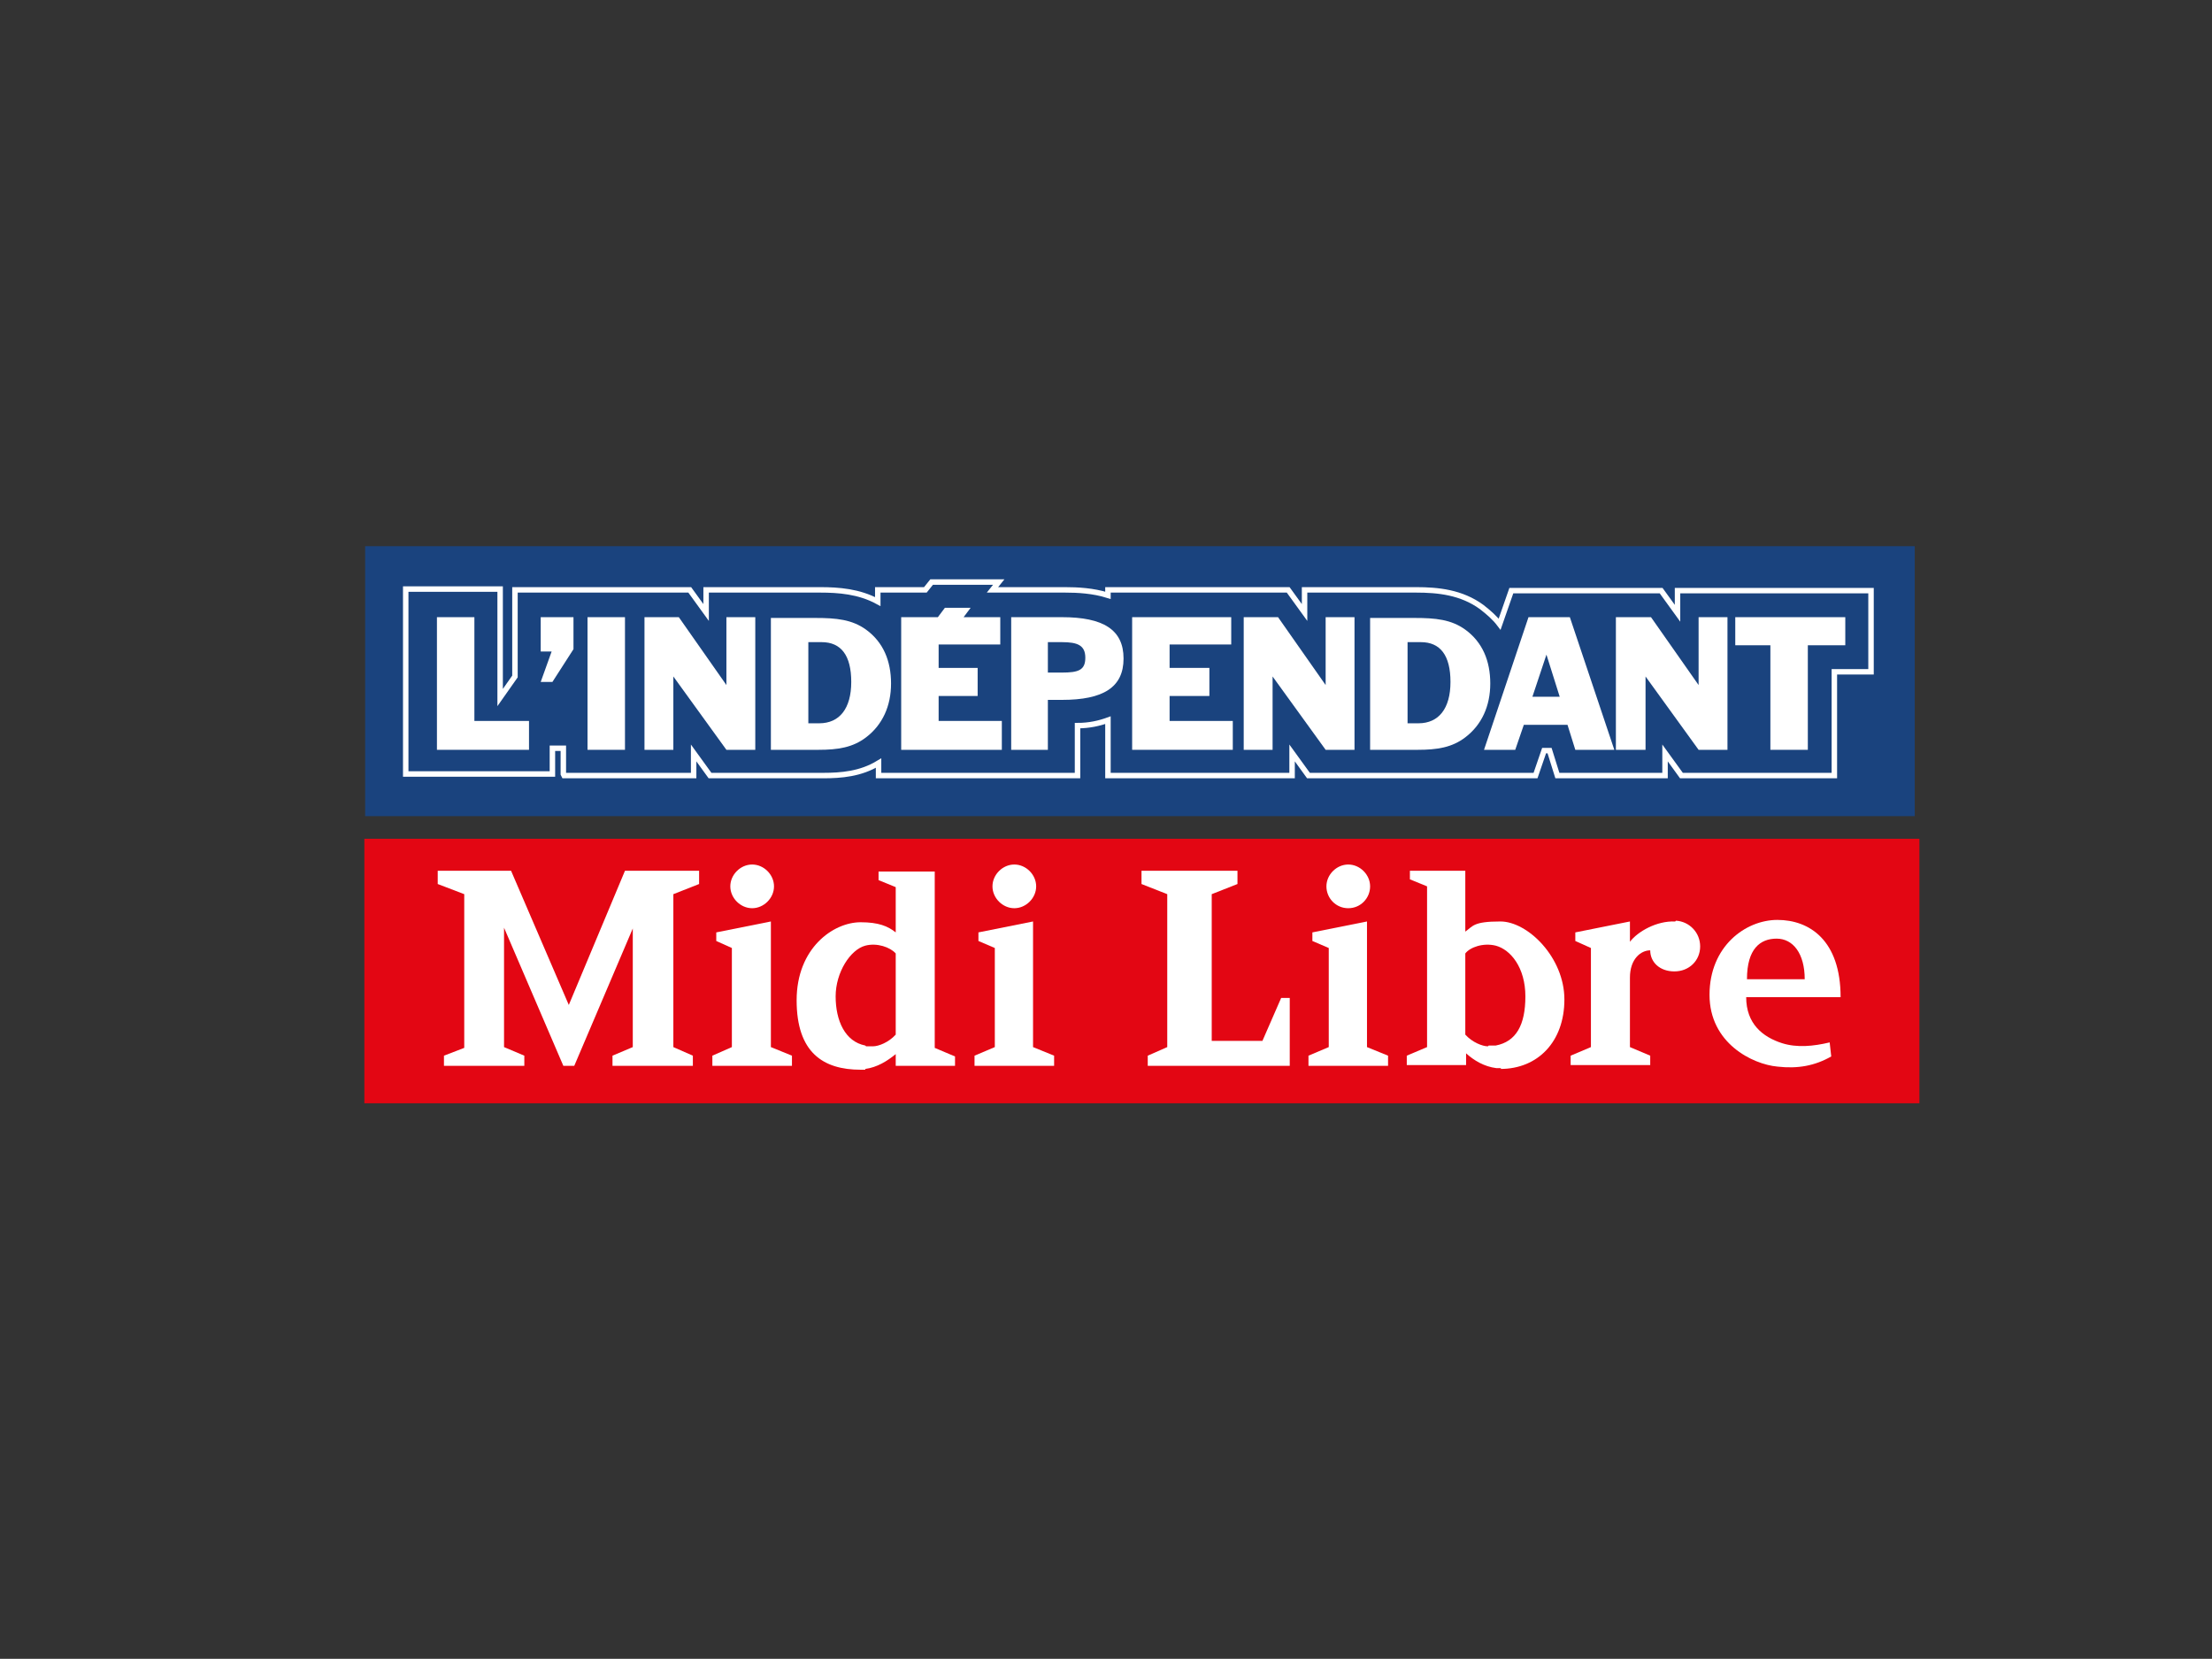
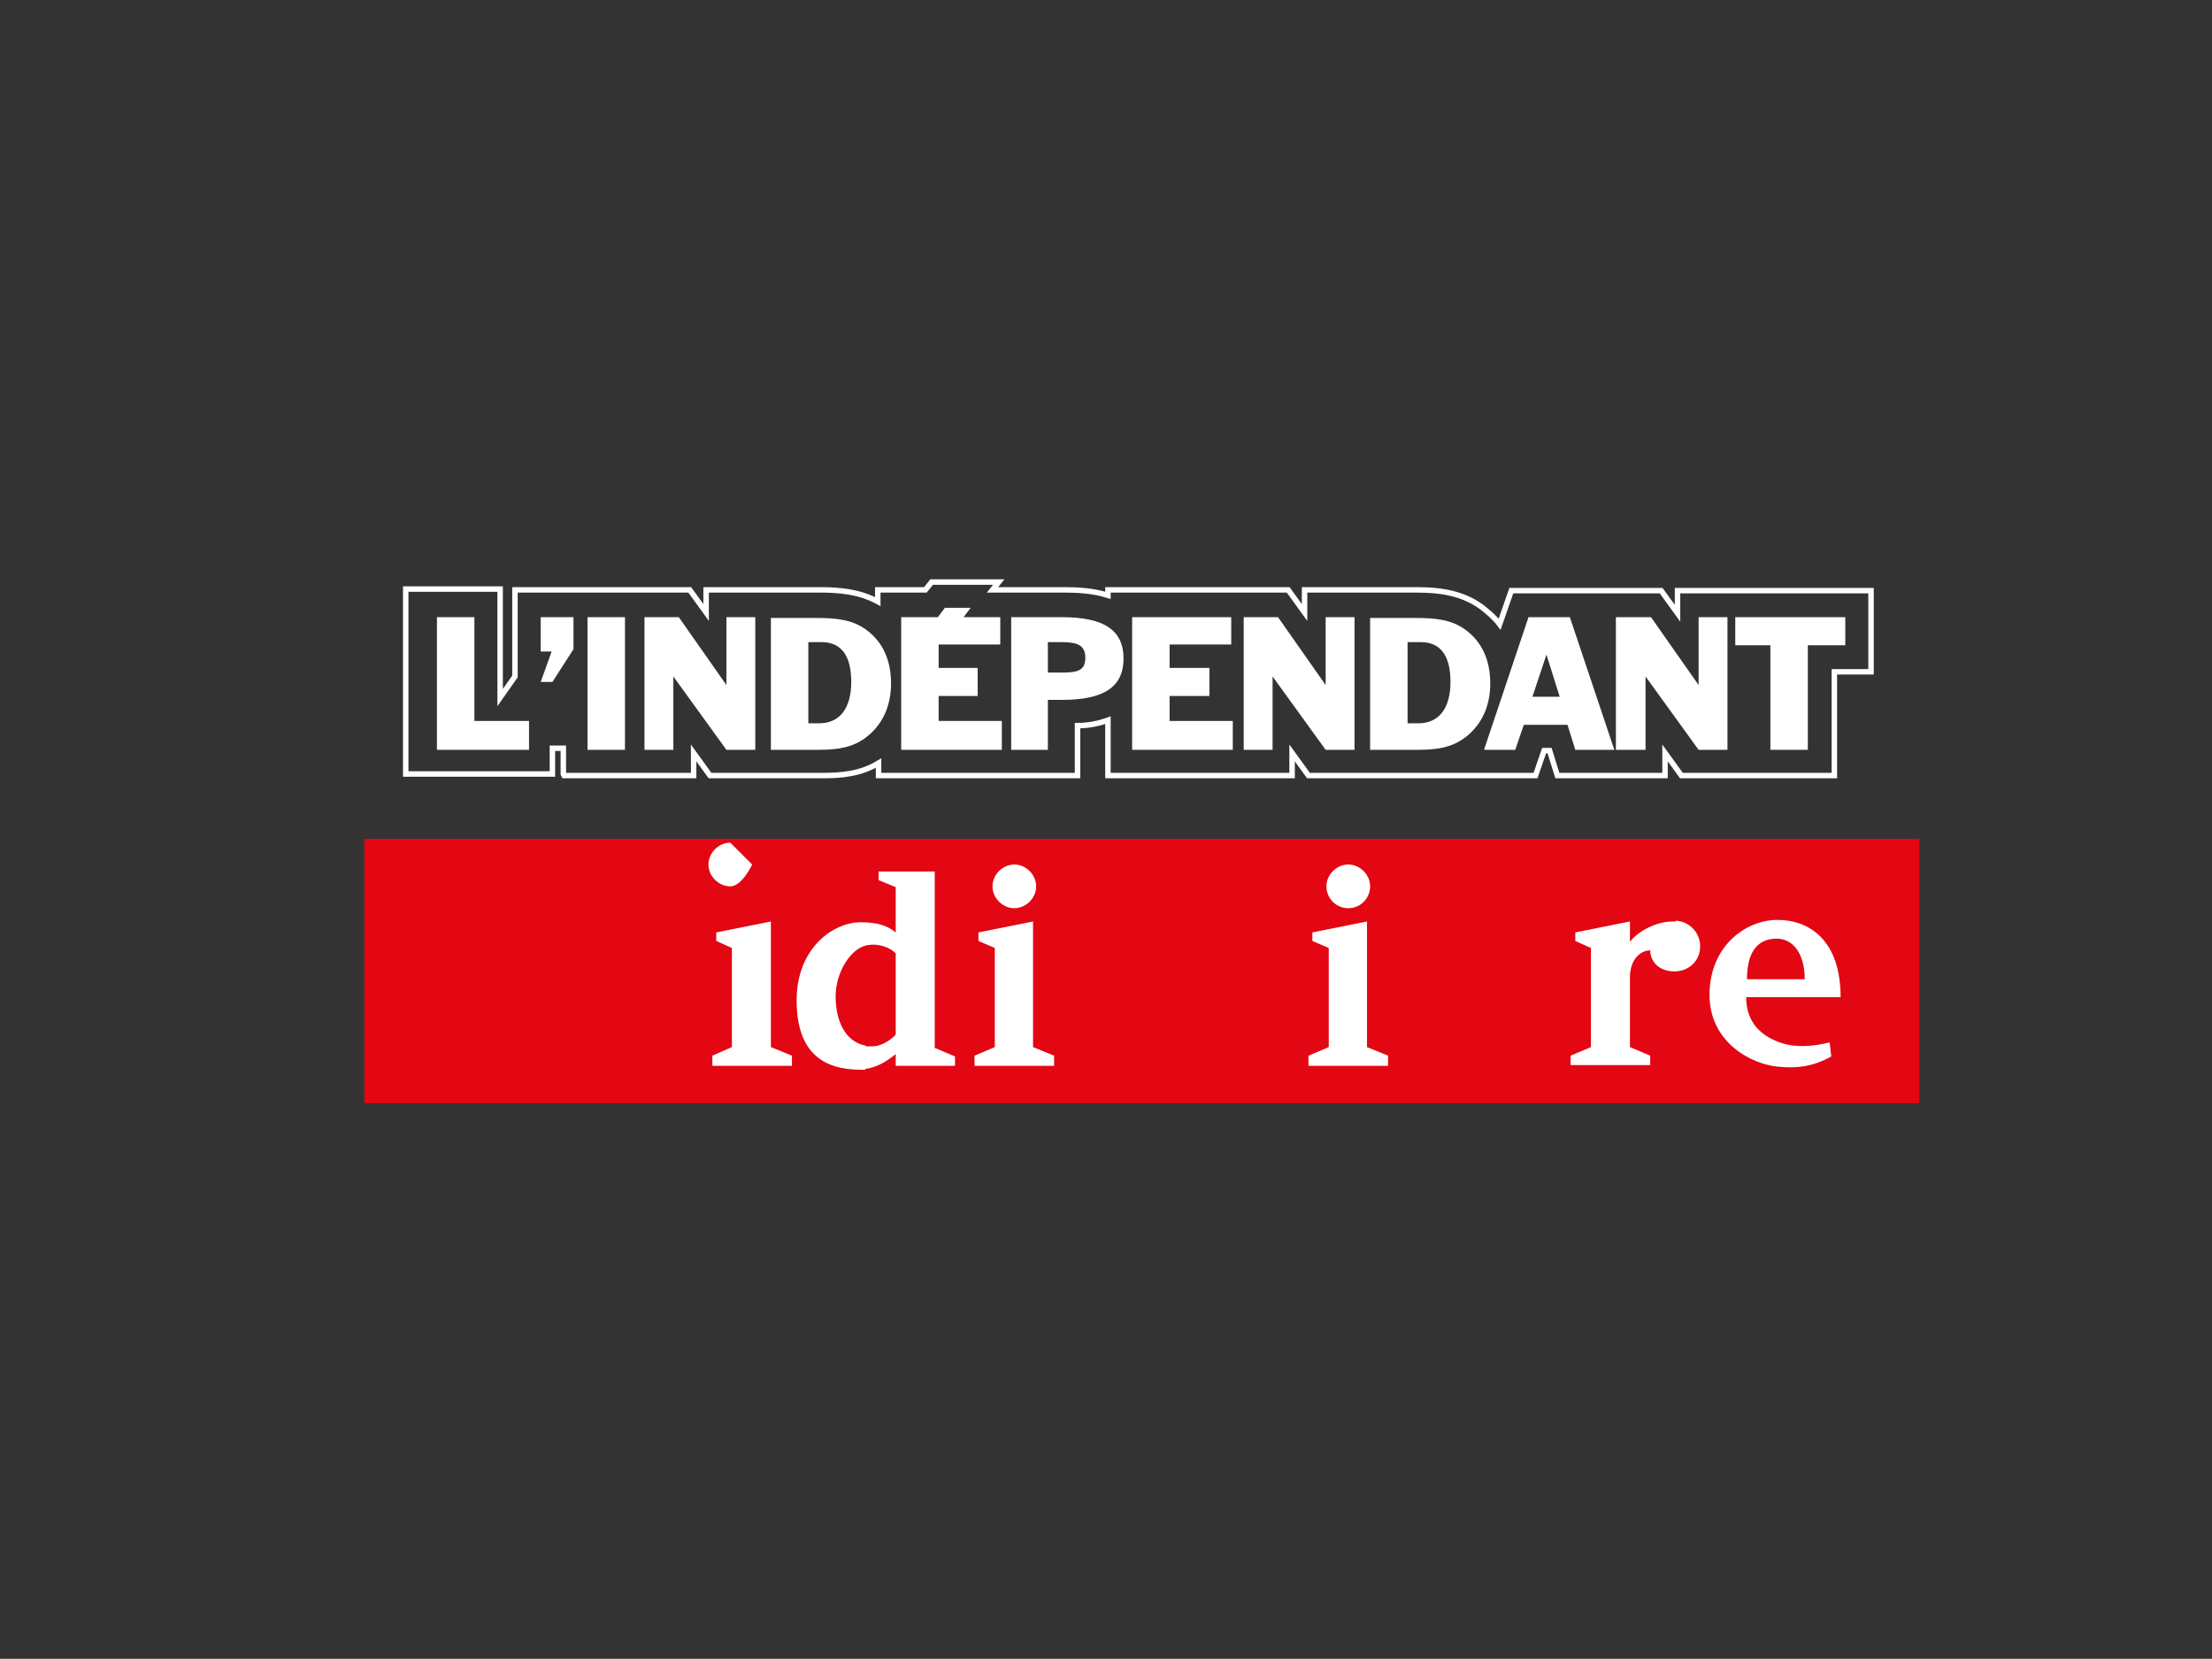
<svg xmlns="http://www.w3.org/2000/svg" id="Calque_1" data-name="Calque 1" version="1.1" viewBox="0 0 283.5 212.6">
  <rect x="0" y="0" width="283.5" height="212.6" fill="#333333" stroke="none" />
  <defs>
    <style>
      .cls-1 {
        fill: #1a437e;
      }

      .cls-1, .cls-2, .cls-3 {
        stroke-width: 0px;
      }

      .cls-4 {
        fill: none;
        stroke: #fff;
        stroke-width: .7px;
      }

      .cls-2 {
        fill: #e30613;
      }

      .cls-3 {
        fill: #fff;
      }
    </style>
  </defs>
  <g>
-     <rect class="cls-1" x="46.8" y="70" width="198.6" height="34.6" />
    <g>
      <path class="cls-4" d="M72.3,99.4h16.6v-2.9l2.1,2.9h14.5c2.3,0,4.8-.2,7.1-1.6v1.6h25.5v-6.4c1.5,0,2.8-.3,3.9-.7v7.1h23.6v-2.9l2.1,2.9h29.1l1.1-3.2h.7l1,3.2h13.8v-2.9l2.1,2.9h19.6v-13.3h4.7v-10.4h-24.8v2.9l-2.1-2.9h-19.2l-1.5,4.3c-.6-.8-1.4-1.5-2.3-2.2-2.6-1.9-5.6-2.2-8.4-2.2h-14.3v2.9l-2.1-2.9h-23.1v.7c-1.9-.6-3.9-.7-5.5-.7h-9.3l.8-1h-8.6l-.8,1h-6.1v1.5c-2.4-1.3-5-1.5-7.4-1.5h-14.6v2.9l-2.1-2.9h-22.4v11.1l-1.9,2.7v-13.9h-12.1s0,23.7,0,23.7h18.8v-3.3h1.4v3.3Z" />
      <g>
        <path class="cls-3" d="M129.6,96.1h4.7v-6.4h1.8c5.3,0,7.9-1.6,7.9-5.3s-2.6-5.3-7.9-5.3h-6.5v17ZM134.3,86.2v-3.9h1.8c2,0,3,.4,3,2s-.9,1.9-3,1.9h-1.8Z" />
        <path class="cls-3" d="M190.3,96.1h3.9l1.1-3.2h5.6l1,3.2h5l-5.7-17h-5.3l-5.7,17ZM196.4,89.3l1.8-5.4,1.7,5.4h-3.5Z" />
        <path class="cls-3" d="M98.8,96.1h6.1c2.5,0,4.4-.3,6.1-1.6,2.1-1.6,3.2-4,3.2-6.9s-1-5.3-3.2-6.9c-1.8-1.3-3.8-1.5-6.5-1.5h-5.7v17ZM103.6,92.7v-10.4h1.7c2.5,0,3.8,1.7,3.8,5.1s-1.5,5.3-4.1,5.3h-1.4Z" />
        <path class="cls-3" d="M175.6,96.1h6.1c2.5,0,4.4-.3,6.1-1.6,2.1-1.6,3.2-4,3.2-6.9s-1-5.3-3.2-6.9c-1.8-1.3-3.8-1.5-6.5-1.5h-5.7v17ZM180.4,92.7v-10.4h1.7c2.5,0,3.8,1.7,3.8,5.1s-1.5,5.3-4.1,5.3h-1.4Z" />
        <polygon class="cls-3" points="56 96.1 67.8 96.1 67.8 92.4 60.8 92.4 60.8 79.1 56 79.1 56 96.1" />
        <polygon class="cls-3" points="73.5 79.1 69.3 79.1 69.3 83.5 70.7 83.5 69.3 87.4 70.8 87.4 73.5 83.2 73.5 79.1" />
        <rect class="cls-3" x="75.3" y="79.1" width="4.8" height="17" />
        <polygon class="cls-3" points="82.6 96.1 86.3 96.1 86.3 86.7 93.1 96.1 96.8 96.1 96.8 79.1 93.1 79.1 93.1 87.8 87 79.1 82.6 79.1 82.6 96.1" />
        <polygon class="cls-3" points="145.1 96.1 158 96.1 158 92.4 149.9 92.4 149.9 89.2 155 89.2 155 85.6 149.9 85.6 149.9 82.6 157.8 82.6 157.8 79.1 145.1 79.1 145.1 96.1" />
        <polygon class="cls-3" points="159.4 96.1 163.1 96.1 163.1 86.7 169.9 96.1 173.6 96.1 173.6 79.1 169.9 79.1 169.9 87.8 163.8 79.1 159.4 79.1 159.4 96.1" />
        <polygon class="cls-3" points="207.1 96.1 210.9 96.1 210.9 86.7 217.7 96.1 221.4 96.1 221.4 79.1 217.7 79.1 217.7 87.8 211.6 79.1 207.1 79.1 207.1 96.1" />
        <polygon class="cls-3" points="226.9 96.1 231.7 96.1 231.7 82.7 236.5 82.7 236.5 79.1 222.4 79.1 222.4 82.7 226.9 82.7 226.9 96.1" />
        <polygon class="cls-3" points="124.4 77.9 121.1 77.9 120.2 79.1 115.5 79.1 115.5 96.1 128.4 96.1 128.4 92.4 120.3 92.4 120.3 89.2 125.3 89.2 125.3 85.6 120.3 85.6 120.3 82.6 128.2 82.6 128.2 79.1 123.5 79.1 124.4 77.9" />
      </g>
    </g>
  </g>
  <g>
    <rect class="cls-2" x="46.7" y="107.5" width="199.3" height="33.9" />
    <path class="cls-3" d="M214.8,118c1.7.1,3.1,1.5,3.1,3.3s-1.4,3.2-3.3,3.2-3.1-1.2-3.1-2.7c-1.2,0-2.6,1.1-2.6,3.5v8.9l2.6,1.1v1.2h-10.2v-1.2l2.6-1.1v-12.7l-2-.9v-1.1l7-1.4v2.6c1-1.3,3.4-2.7,5.8-2.6" />
-     <polyline class="cls-3" points="165.3 127.9 164.2 127.9 161.8 133.4 155.3 133.4 155.3 114.6 158.6 113.3 158.6 111.6 146.3 111.6 146.3 113.3 149.6 114.6 149.6 134.2 147.1 135.3 147.1 136.6 165.3 136.6 165.3 127.9" />
    <path class="cls-3" d="M110.9,134c-2.6-.5-3.8-3.2-3.8-6.3s1.9-6,3.8-6.5c1.5-.4,3.2.2,3.9,1v10.4c-.9,1-2.2,1.5-2.9,1.5s-.6,0-.9,0ZM110.9,137c1.5-.2,2.8-1,3.9-1.9v1.5h7.6v-1.2l-2.6-1.1v-22.6h-7.2v1.1l2.2.9v5.8c-1-.8-2.2-1.3-4.5-1.3-3.5,0-8.2,3.3-8.2,10s3.4,8.9,8.2,8.9.4,0,.6,0" />
-     <path class="cls-3" d="M96.4,110.8c1.5,0,2.8,1.3,2.8,2.8s-1.3,2.8-2.8,2.8-2.8-1.3-2.8-2.8,1.3-2.8,2.8-2.8" />
+     <path class="cls-3" d="M96.4,110.8s-1.3,2.8-2.8,2.8-2.8-1.3-2.8-2.8,1.3-2.8,2.8-2.8" />
    <polyline class="cls-3" points="101.5 136.6 101.5 135.3 98.8 134.2 98.8 118.1 91.8 119.5 91.8 120.6 93.8 121.5 93.8 134.2 91.3 135.3 91.3 136.6 101.5 136.6" />
-     <polyline class="cls-3" points="72.2 136.6 73.6 136.6 81.1 119 81.1 134.2 78.5 135.3 78.5 136.6 88.8 136.6 88.8 135.3 86.3 134.2 86.3 114.6 89.6 113.3 89.6 111.6 80.1 111.6 72.9 128.8 65.5 111.6 56.1 111.6 56.1 113.3 59.5 114.6 59.5 134.3 56.9 135.3 56.9 136.6 67.2 136.6 67.2 135.3 64.6 134.2 64.6 118.9 72.2 136.6" />
    <path class="cls-3" d="M130,110.8c1.5,0,2.8,1.3,2.8,2.8s-1.3,2.8-2.8,2.8-2.8-1.3-2.8-2.8,1.3-2.8,2.8-2.8" />
    <polyline class="cls-3" points="135.1 136.6 135.1 135.3 132.4 134.2 132.4 118.1 125.4 119.5 125.4 120.6 127.5 121.5 127.5 134.2 124.9 135.3 124.9 136.6 135.1 136.6" />
    <path class="cls-3" d="M172.8,110.8c1.5,0,2.8,1.3,2.8,2.8s-1.2,2.8-2.8,2.8-2.8-1.3-2.8-2.8,1.3-2.8,2.8-2.8" />
    <polyline class="cls-3" points="177.9 136.6 177.9 135.3 175.2 134.2 175.2 118.1 168.2 119.5 168.2 120.6 170.3 121.5 170.3 134.2 167.7 135.3 167.7 136.6 177.9 136.6" />
    <path class="cls-3" d="M227.8,136.7c-3.2-.3-8.7-3-8.7-9.2s4.6-9.6,8.7-9.6,8.1,2.6,8.1,9.9h-12.1c0,3.4,2.1,5.1,4.6,5.9,1.9.6,4,.4,6.1-.1l.2,1.8c-2.1,1.2-4.3,1.6-6.9,1.3ZM223.8,125.5h7.5c0-3.3-1.5-5.2-3.6-5.2s-3.8,1.3-3.8,5.2" />
-     <path class="cls-3" d="M190.7,134.1c-.7,0-2-.5-2.9-1.5v-10.4c.6-.8,2.3-1.4,3.9-1,1.9.5,3.8,2.8,3.8,6.5s-1.2,5.8-3.8,6.3c-.3,0-.6,0-.9,0ZM192.3,137c4.8,0,8.2-3.5,8.2-8.9s-4.7-10-8.2-10-3.5.6-4.5,1.3v-7.8h-7.1v1.1l2.2.9v20.6l-2.6,1.1v1.2h7.6v-1.5c1,.9,2.3,1.7,3.9,1.9.2,0,.4,0,.6,0" />
  </g>
</svg>